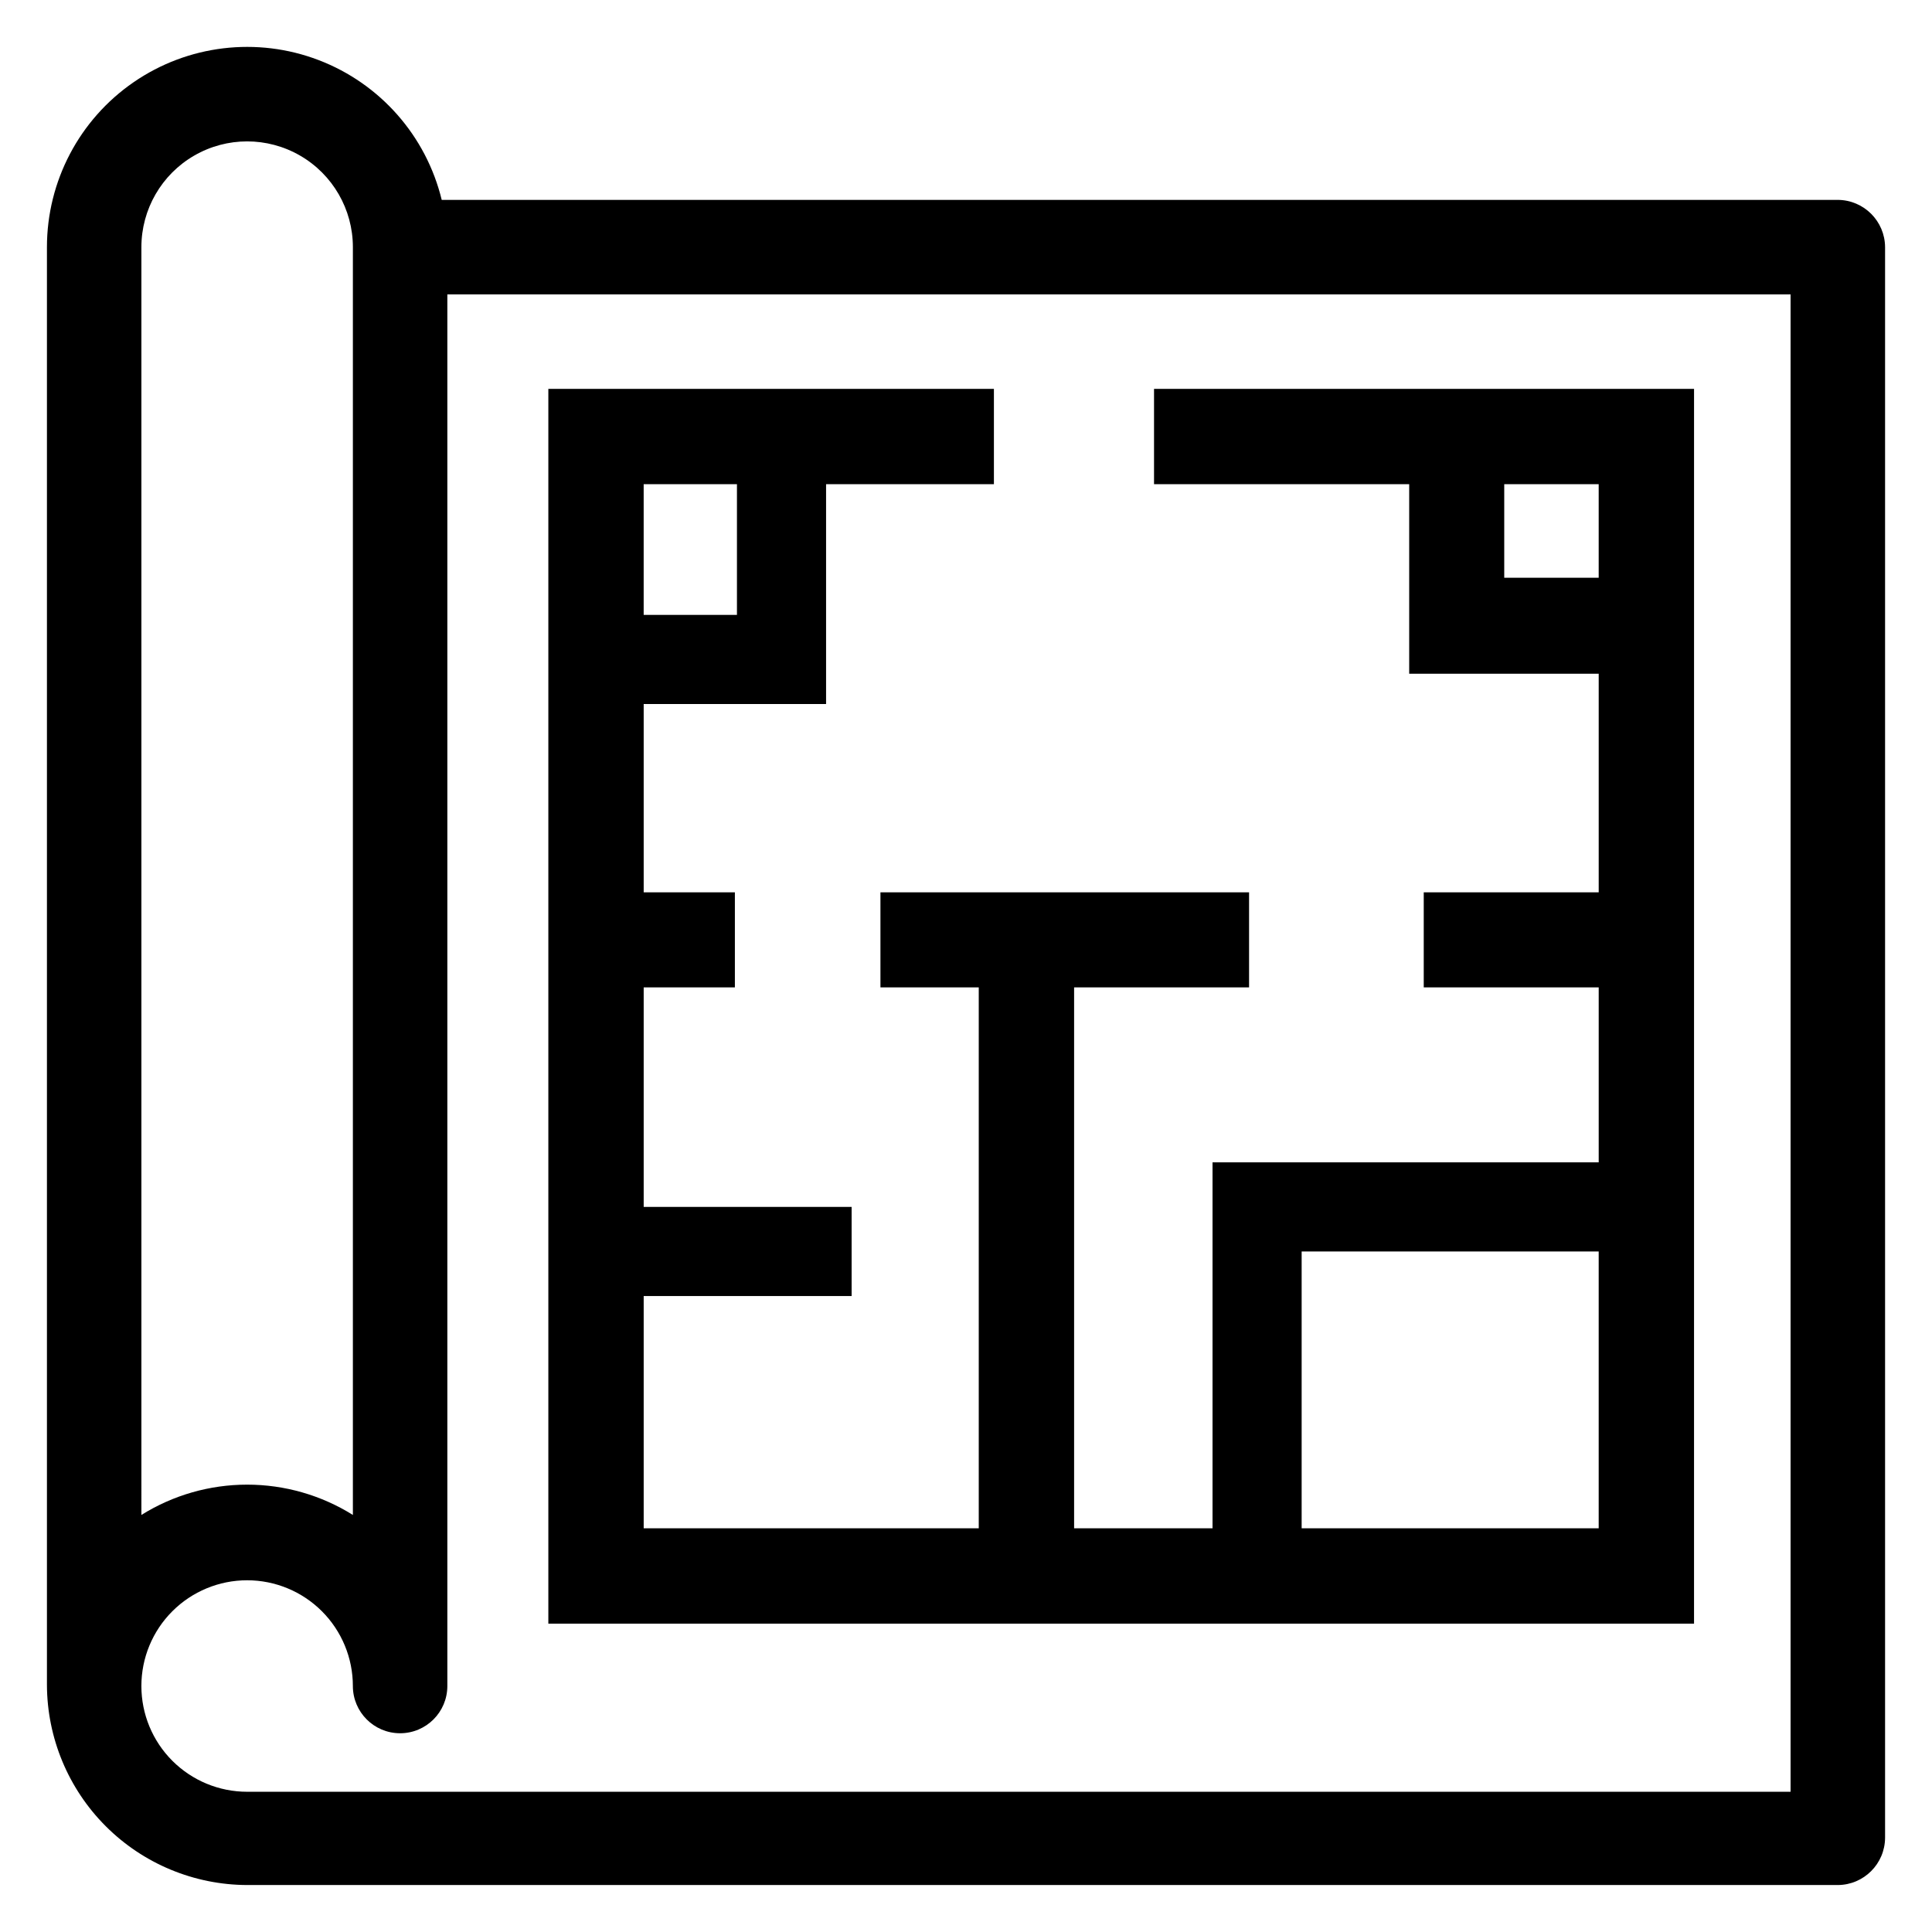
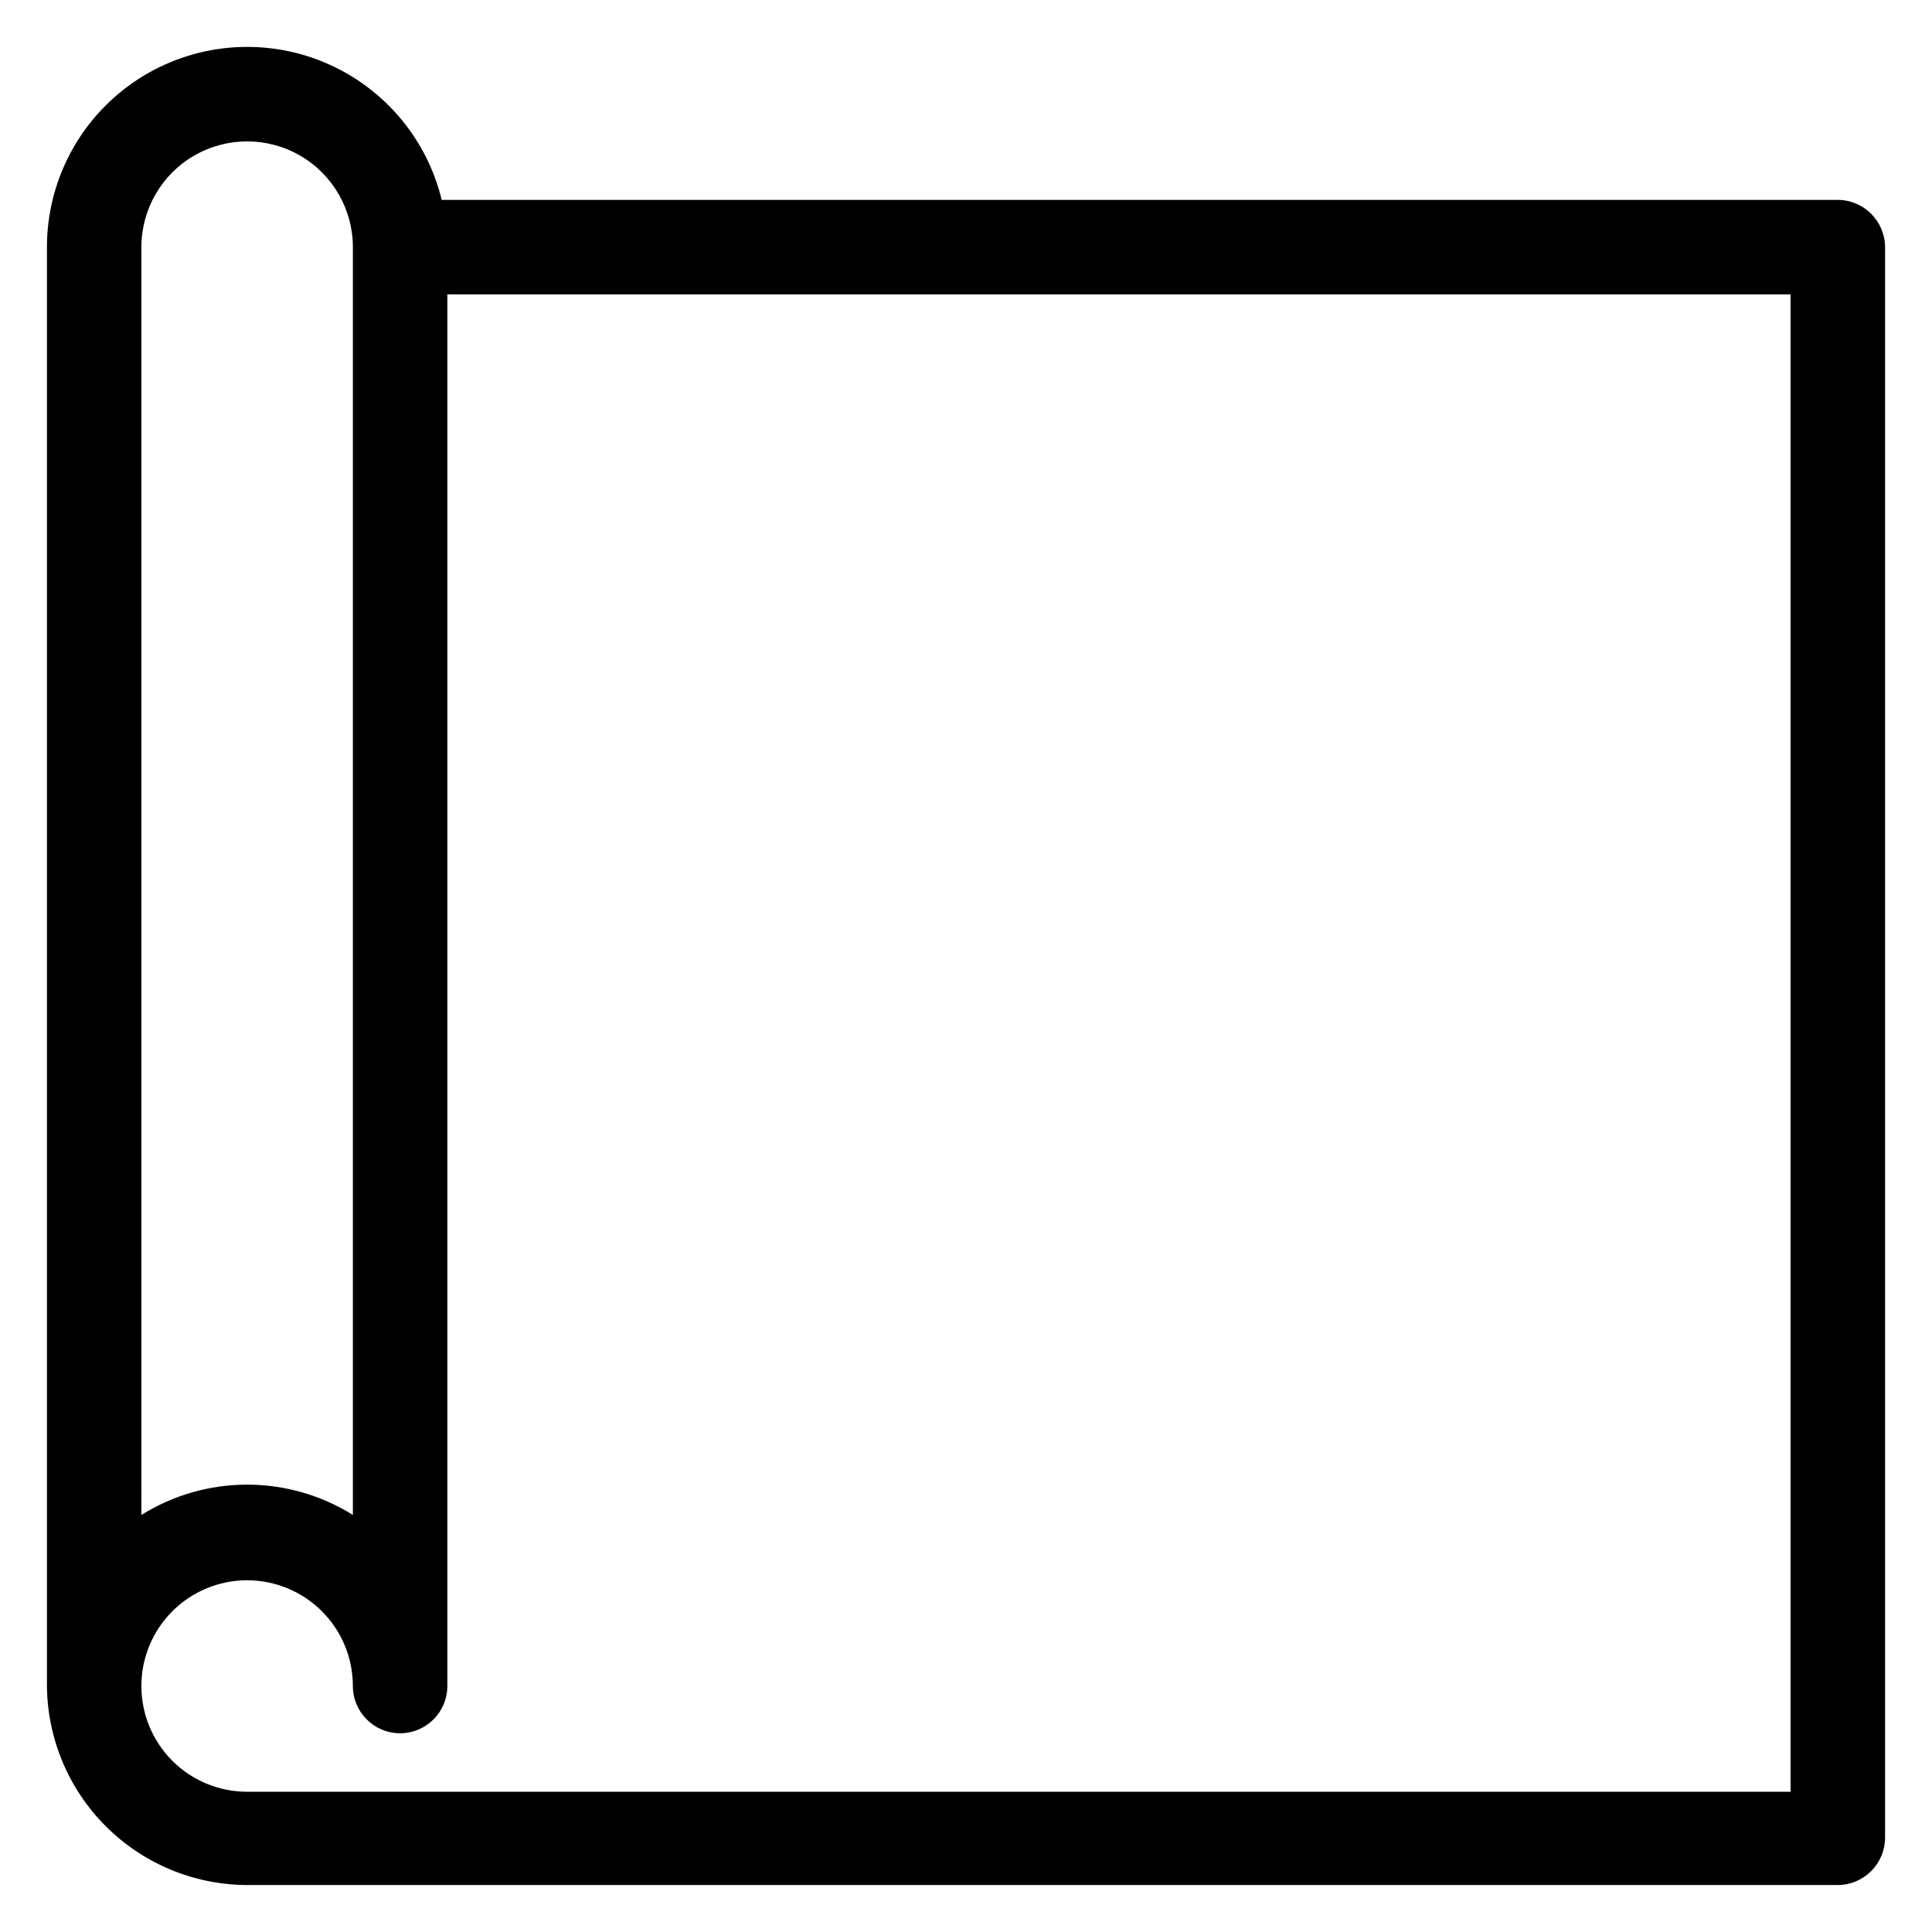
<svg xmlns="http://www.w3.org/2000/svg" fill="#000000" width="800px" height="800px" version="1.1" viewBox="144 144 512 512">
  <g>
    <path d="m631.04 196.98h-369.98c-4.117-16.969-16.32-30.828-32.629-37.059-16.312-6.231-34.645-4.035-49.023 5.867-14.383 9.902-22.969 26.246-22.969 43.707v381c0.043 14.059 5.644 27.531 15.586 37.473 9.941 9.941 23.414 15.543 37.473 15.586h421.55c6.894-0.043 12.473-5.621 12.516-12.516v-421.55c-0.043-6.894-5.621-12.473-12.516-12.516zm-449.57 12.516c0-10.012 5.34-19.266 14.012-24.27 8.668-5.008 19.352-5.008 28.023 0 8.672 5.004 14.012 14.258 14.012 24.27v335.98c-8.402-5.25-18.113-8.031-28.023-8.031s-19.621 2.781-28.023 8.031zm437.05 409.34h-409.03c-7.434 0-14.562-2.953-19.816-8.207-5.258-5.254-8.207-12.383-8.207-19.816s2.949-14.562 8.207-19.816c5.254-5.254 12.383-8.207 19.816-8.207s14.559 2.953 19.816 8.207c5.254 5.254 8.207 12.383 8.207 19.816 0 6.914 5.606 12.516 12.516 12.516 6.914 0 12.52-5.602 12.52-12.516v-368.8h355.97z" />
-     <path d="m592.94 247.05h-143.11v25.27h67.621v50.223h50.223v57.938h-46.367v25.191h46.367v46.367h-102.34v96.98h-36.684v-143.35h46.367v-25.191h-97.691v25.191h26.055v143.35h-88.797v-61.559h55.105v-23.617h-55.105v-58.172h24.168v-25.191h-24.168v-49.91h48.336v-58.254h44.477v-25.266h-118.08v327.24h303.62zm-278.36 25.266h24.719v34.637l-24.719 0.004zm253.09 276.7h-78.719v-73.367h78.719zm0-251.91h-25.031v-24.797h25.031z" />
  </g>
</svg>